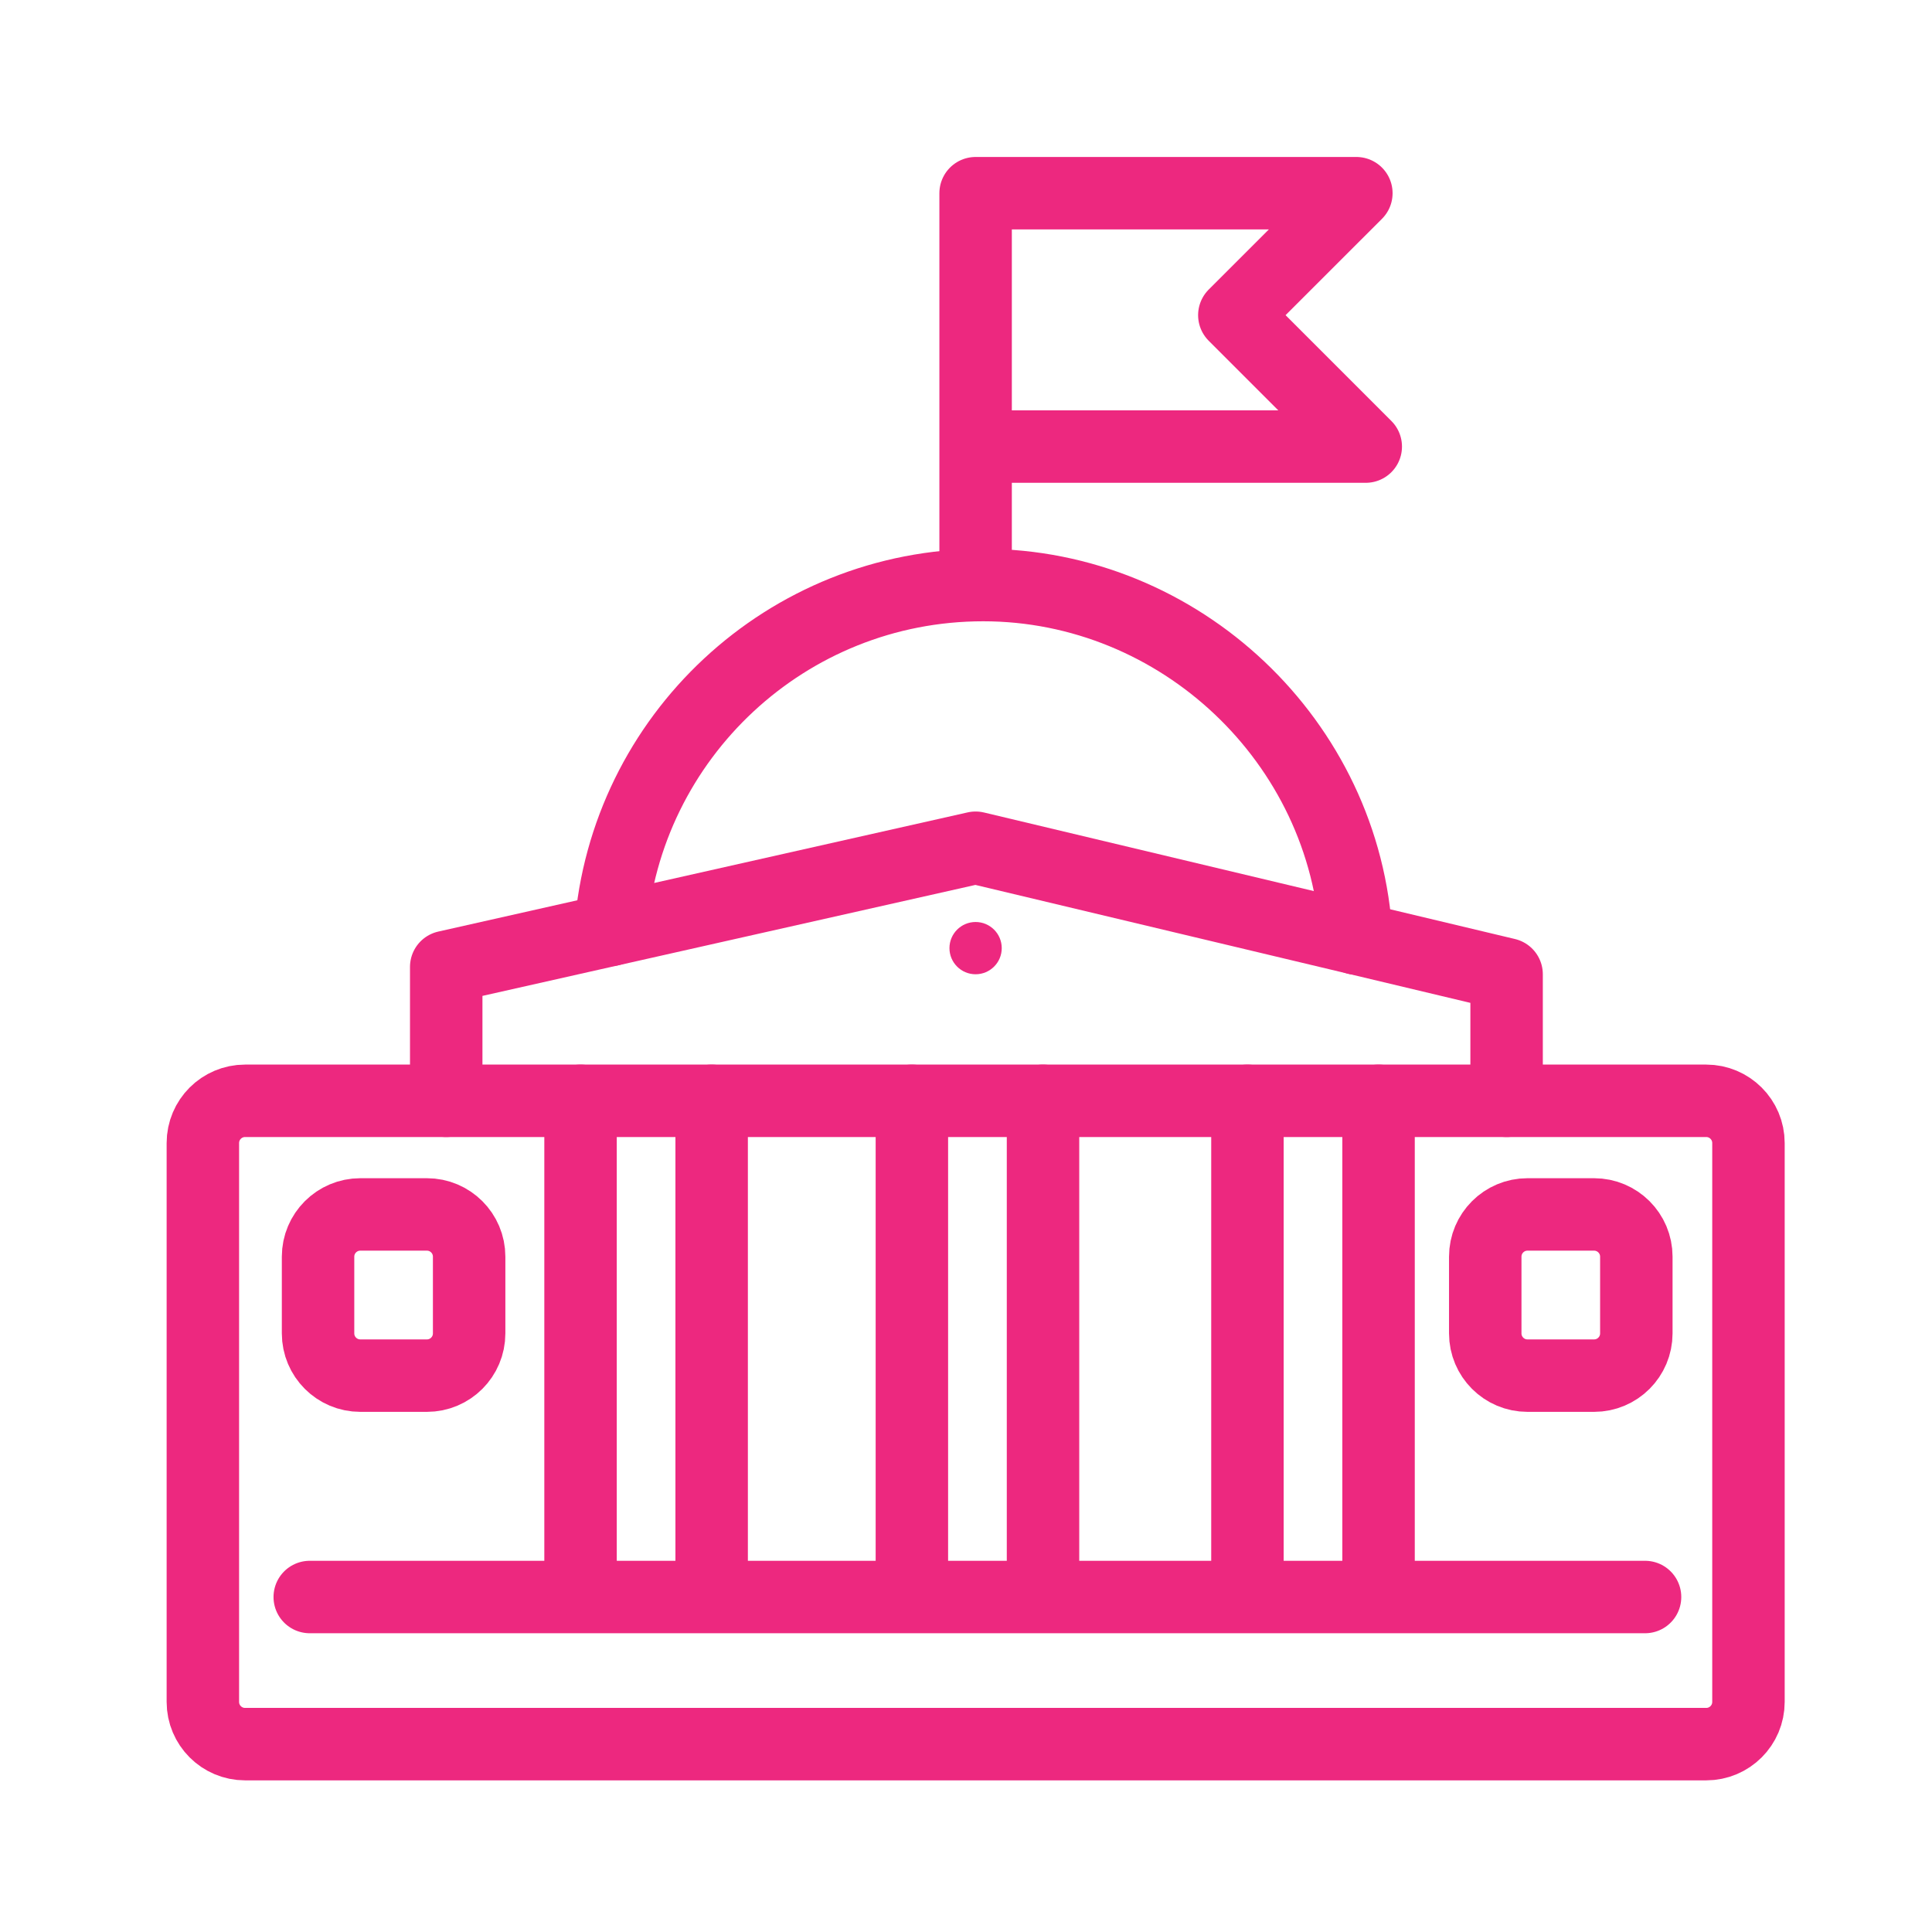
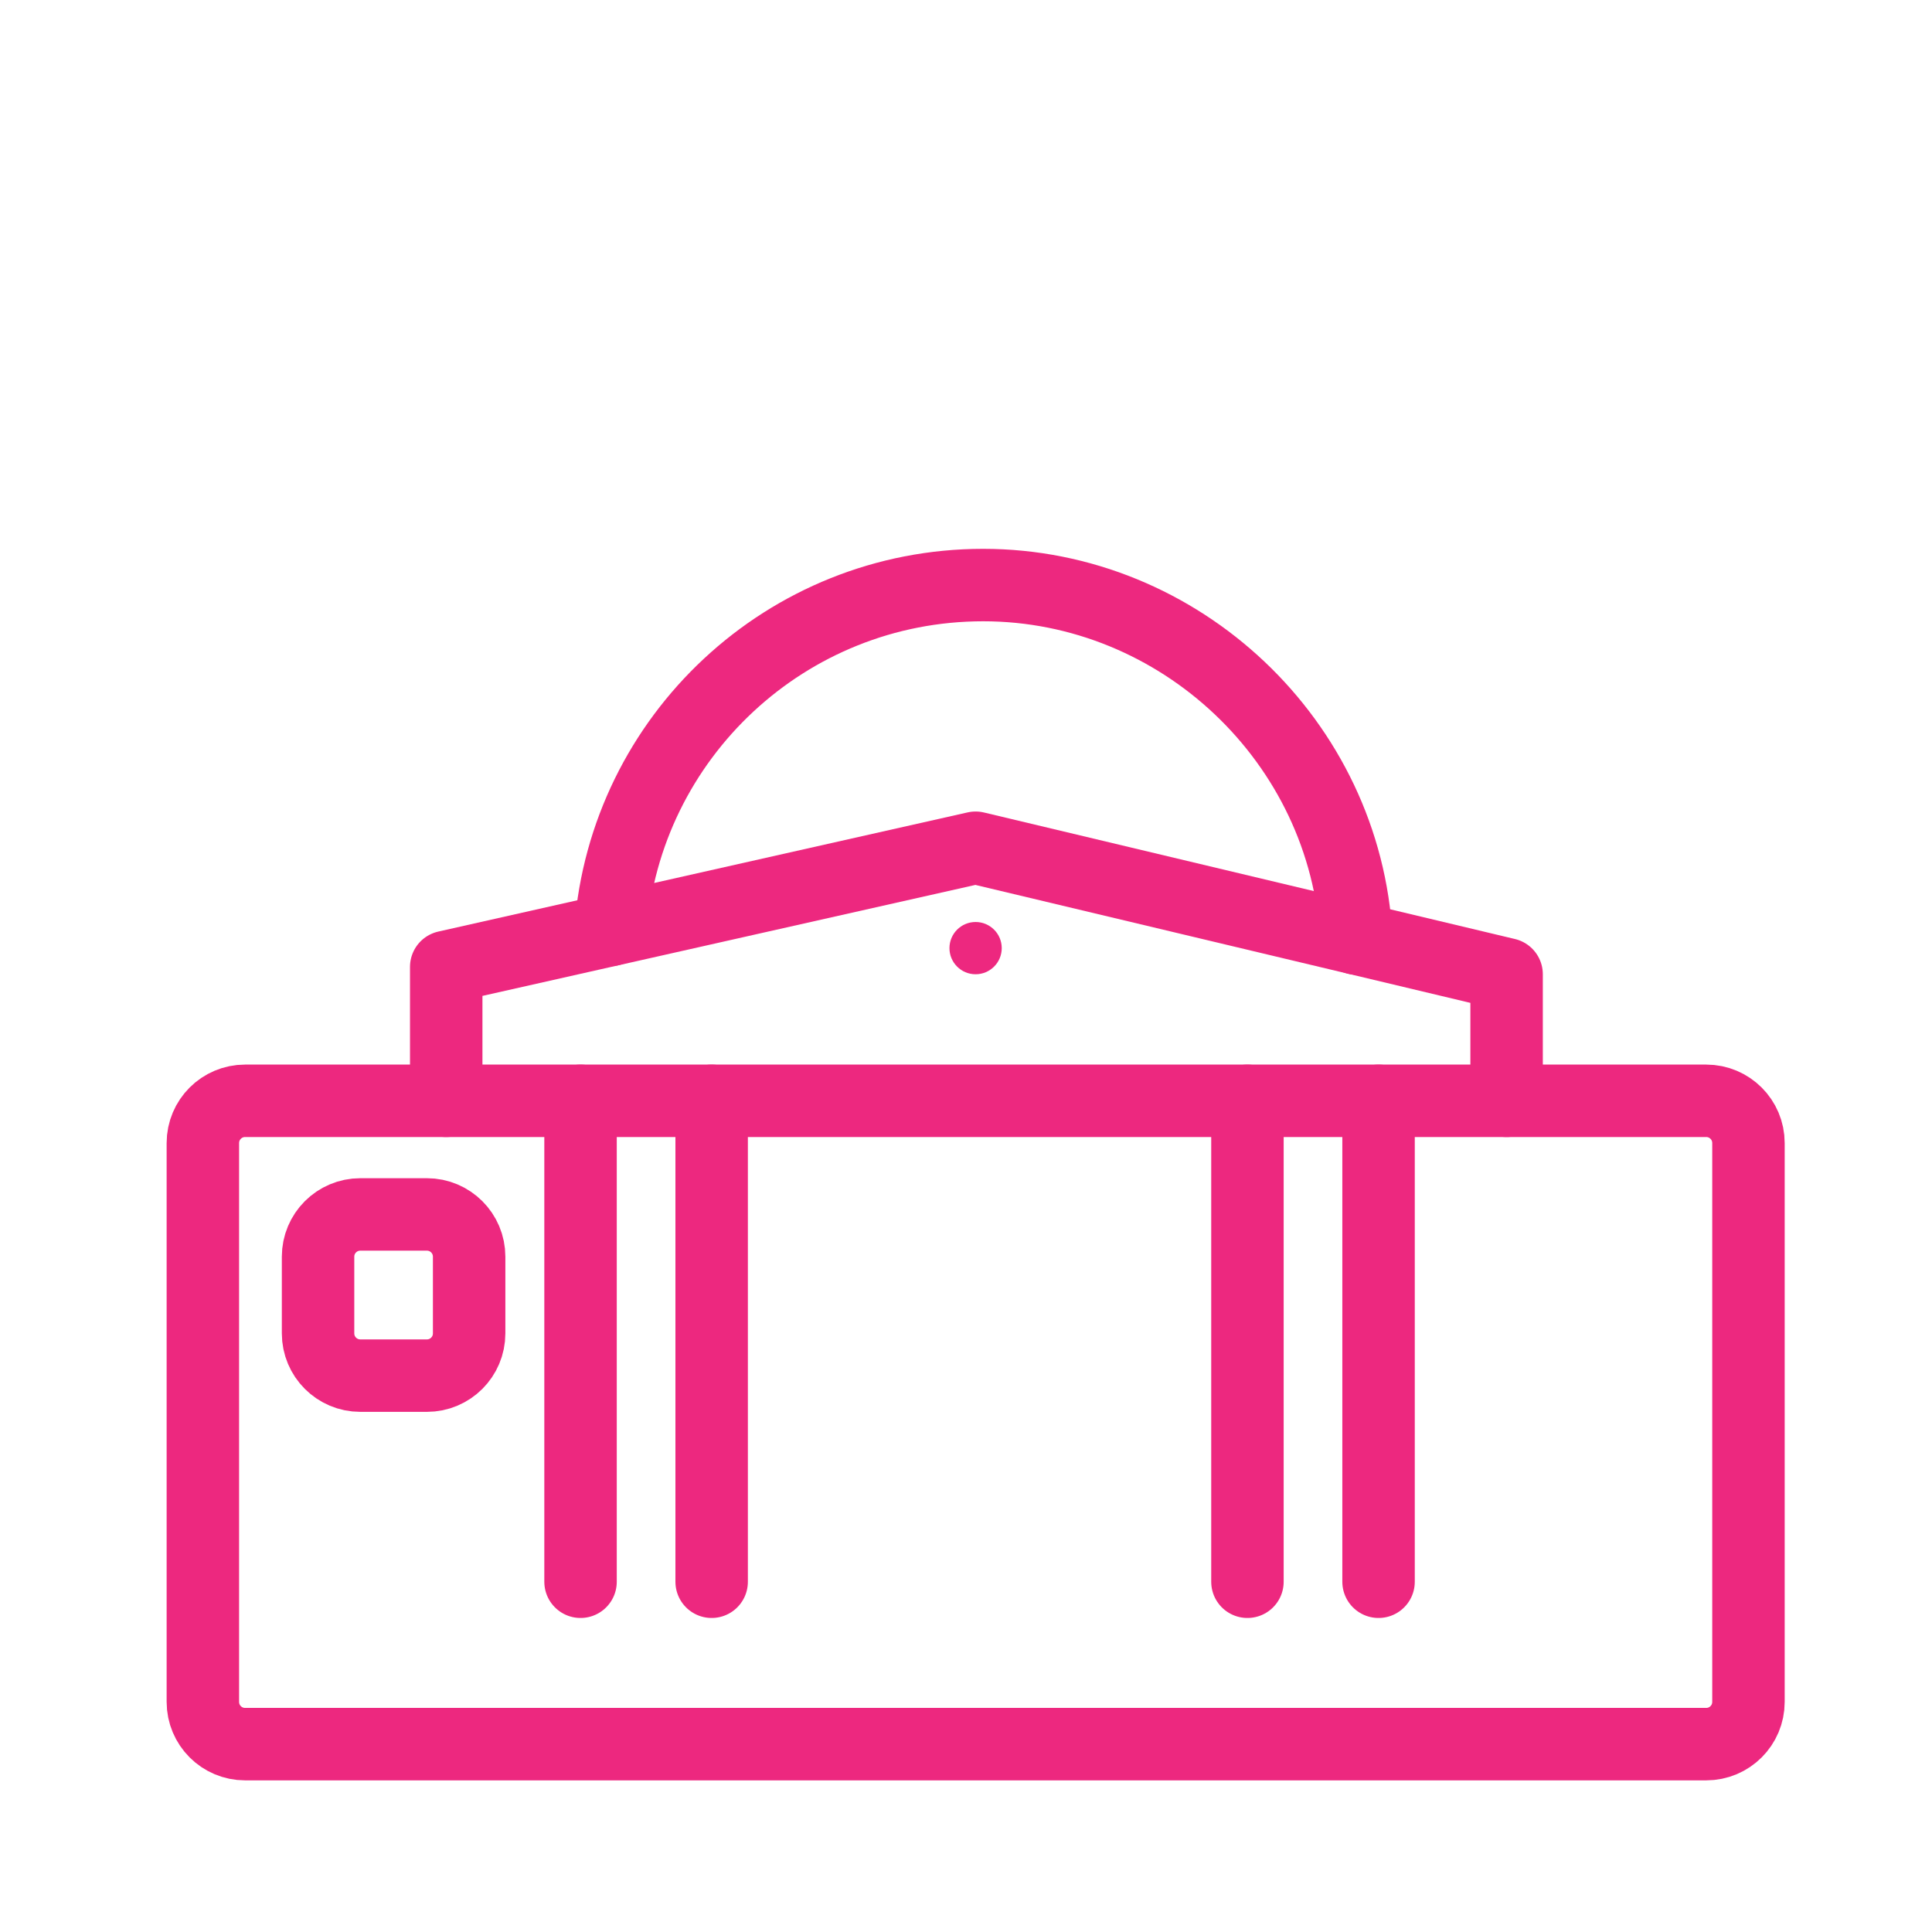
<svg xmlns="http://www.w3.org/2000/svg" width="80" height="80" viewBox="0 0 80 80" fill="none">
  <path d="M70.65 45.582H10.149C9.183 45.582 8.4 46.365 8.4 47.331V70.472C8.4 71.438 9.183 72.221 10.149 72.221H70.65C71.617 72.221 72.4 71.438 72.4 70.472V47.331C72.4 46.365 71.617 45.582 70.65 45.582Z" stroke="#ED287F" stroke-width="3" stroke-miterlimit="10" stroke-linecap="round" />
  <path d="M17.677 50.287H14.92C13.954 50.287 13.17 51.07 13.17 52.036V55.212C13.17 56.179 13.954 56.962 14.92 56.962H17.677C18.643 56.962 19.426 56.179 19.426 55.212V52.036C19.426 51.07 18.643 50.287 17.677 50.287Z" stroke="#ED287F" stroke-width="3" stroke-miterlimit="10" stroke-linecap="round" />
-   <path d="M66.007 50.287H63.25C62.284 50.287 61.501 51.07 61.501 52.036V55.212C61.501 56.179 62.284 56.962 63.25 56.962H66.007C66.973 56.962 67.757 56.179 67.757 55.212V52.036C67.757 51.07 66.973 50.287 66.007 50.287Z" stroke="#ED287F" stroke-width="3" stroke-miterlimit="10" stroke-linecap="round" />
-   <path d="M12.826 66.129H68.118" stroke="#ED287F" stroke-width="3" stroke-miterlimit="10" stroke-linecap="round" />
  <path d="M24.039 45.582V65.497" stroke="#ED287F" stroke-width="3" stroke-miterlimit="10" stroke-linecap="round" />
  <path d="M29.468 45.582V65.497" stroke="#ED287F" stroke-width="3" stroke-miterlimit="10" stroke-linecap="round" />
-   <path d="M37.759 45.582V65.497" stroke="#ED287F" stroke-width="3" stroke-miterlimit="10" stroke-linecap="round" />
-   <path d="M43.189 45.582V65.497" stroke="#ED287F" stroke-width="3" stroke-miterlimit="10" stroke-linecap="round" />
  <path d="M51.654 45.582V65.497" stroke="#ED287F" stroke-width="3" stroke-miterlimit="10" stroke-linecap="round" />
  <path d="M57.083 45.582V65.497" stroke="#ED287F" stroke-width="3" stroke-miterlimit="10" stroke-linecap="round" />
  <path d="M18.477 45.582V40.038L40.398 35.103L62.385 40.342V45.582" stroke="#ED287F" stroke-width="3" stroke-linecap="round" stroke-linejoin="round" />
  <path d="M25.28 38.505C25.894 30.517 32.569 24.226 40.711 24.226C48.853 24.226 55.727 30.707 56.164 38.862" stroke="#ED287F" stroke-width="3" stroke-linecap="round" stroke-linejoin="round" />
-   <path d="M40.398 24.226V8H56.164L51.111 13.05L56.553 18.492H40.72" stroke="#ED287F" stroke-width="3" stroke-linecap="round" stroke-linejoin="round" />
  <path d="M40.397 40.342C40.995 40.342 41.48 39.858 41.48 39.26C41.48 38.662 40.995 38.178 40.397 38.178C39.8 38.178 39.315 38.662 39.315 39.26C39.315 39.858 39.8 40.342 40.397 40.342Z" fill="#ED287F" />
</svg>